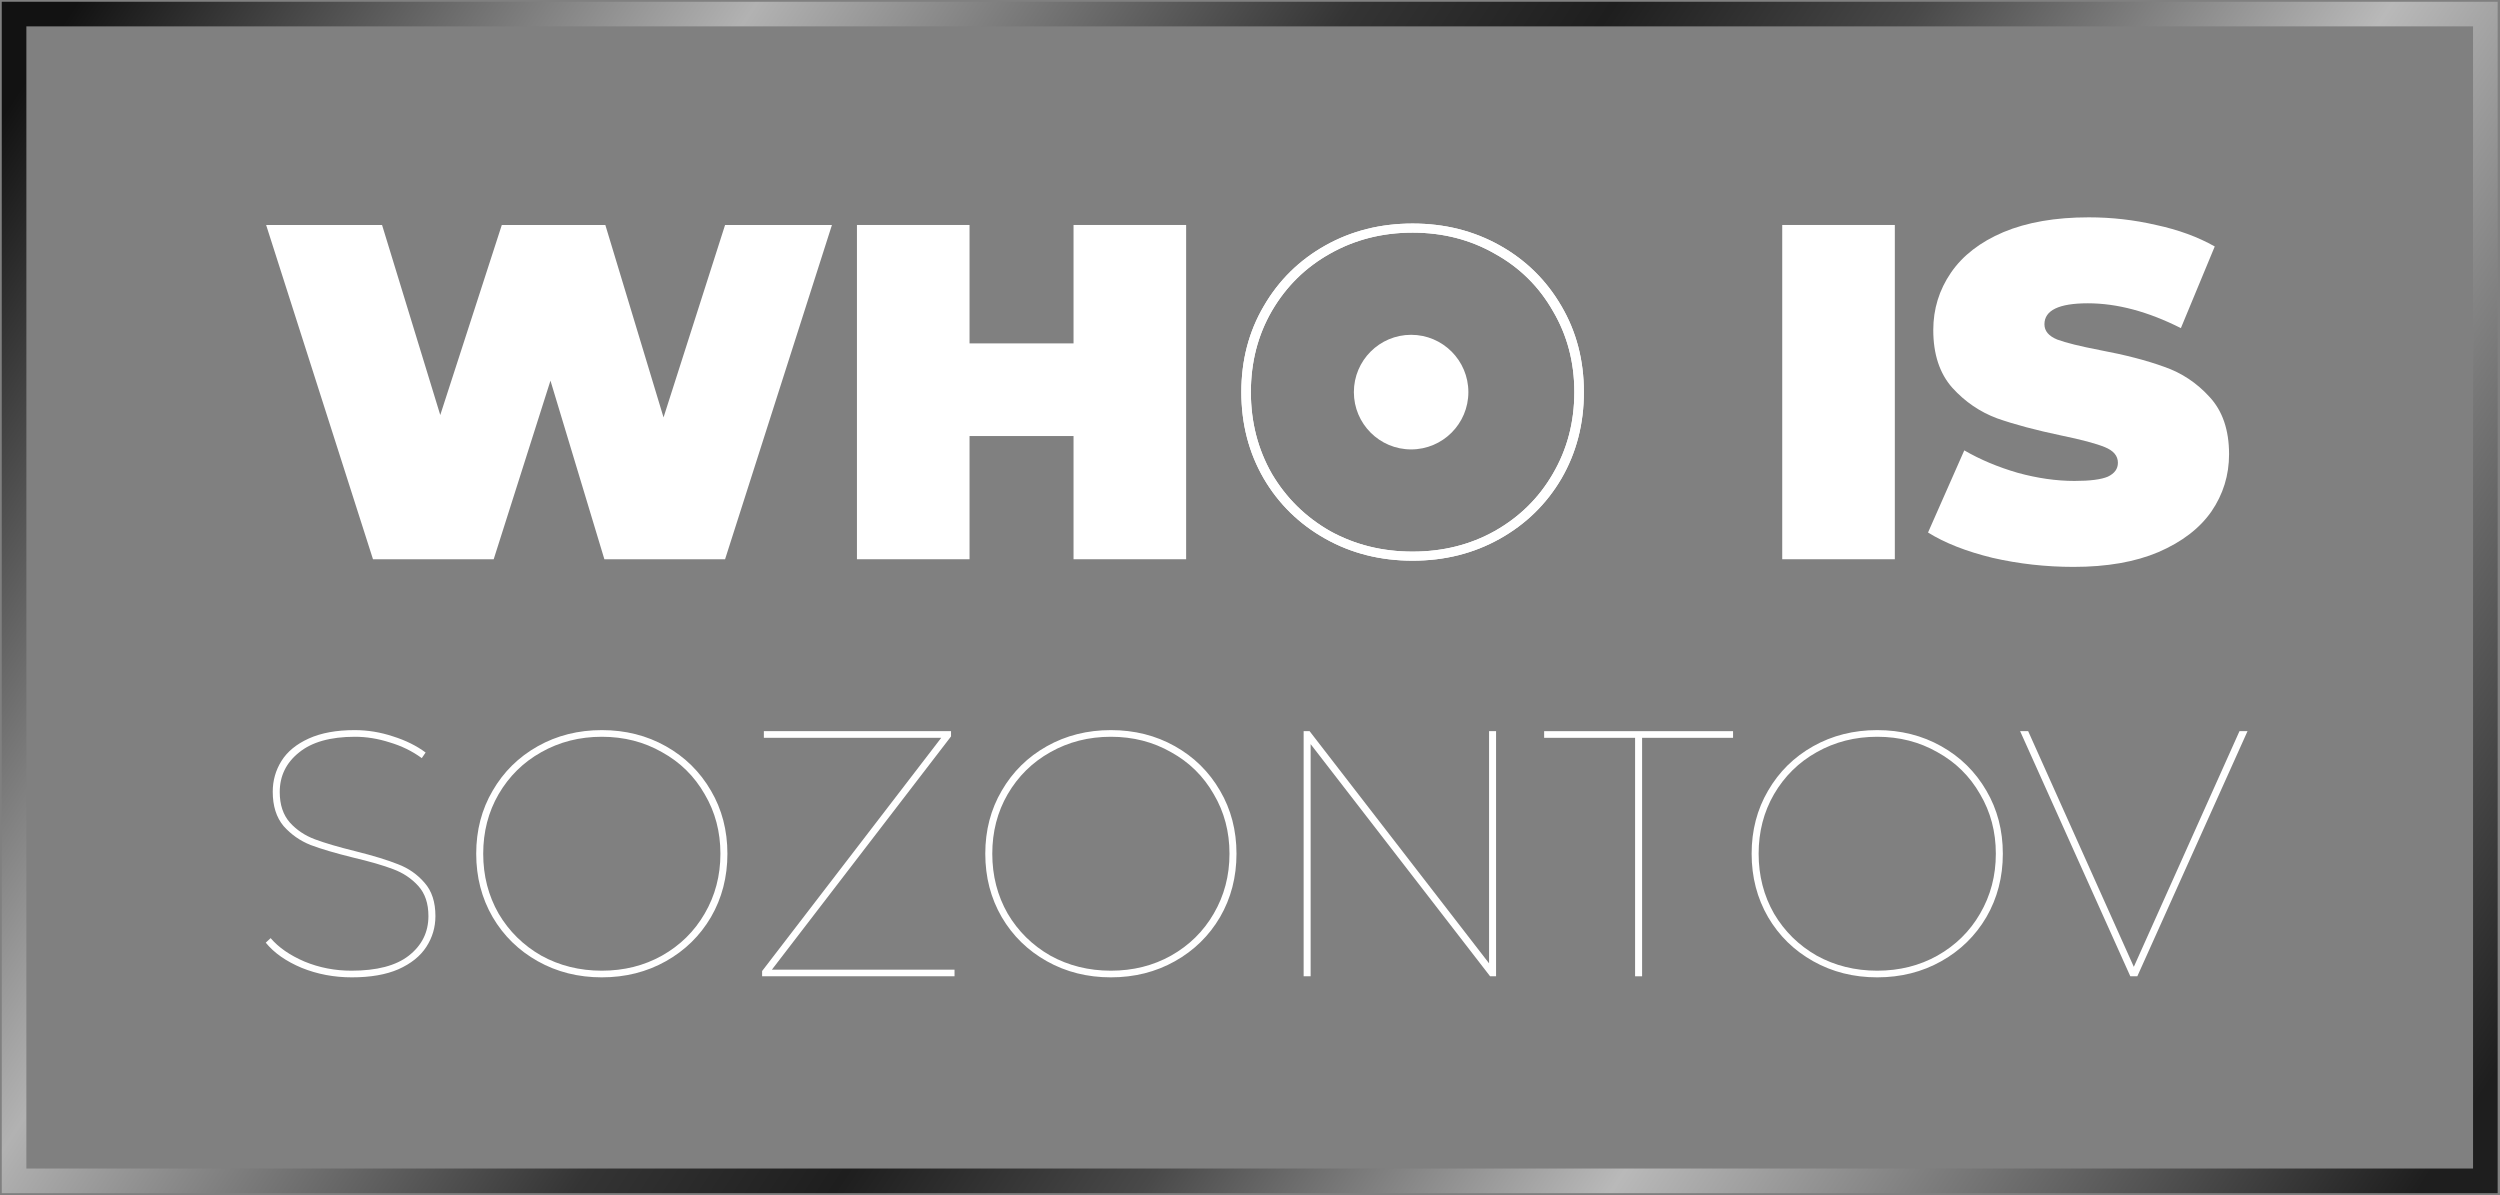
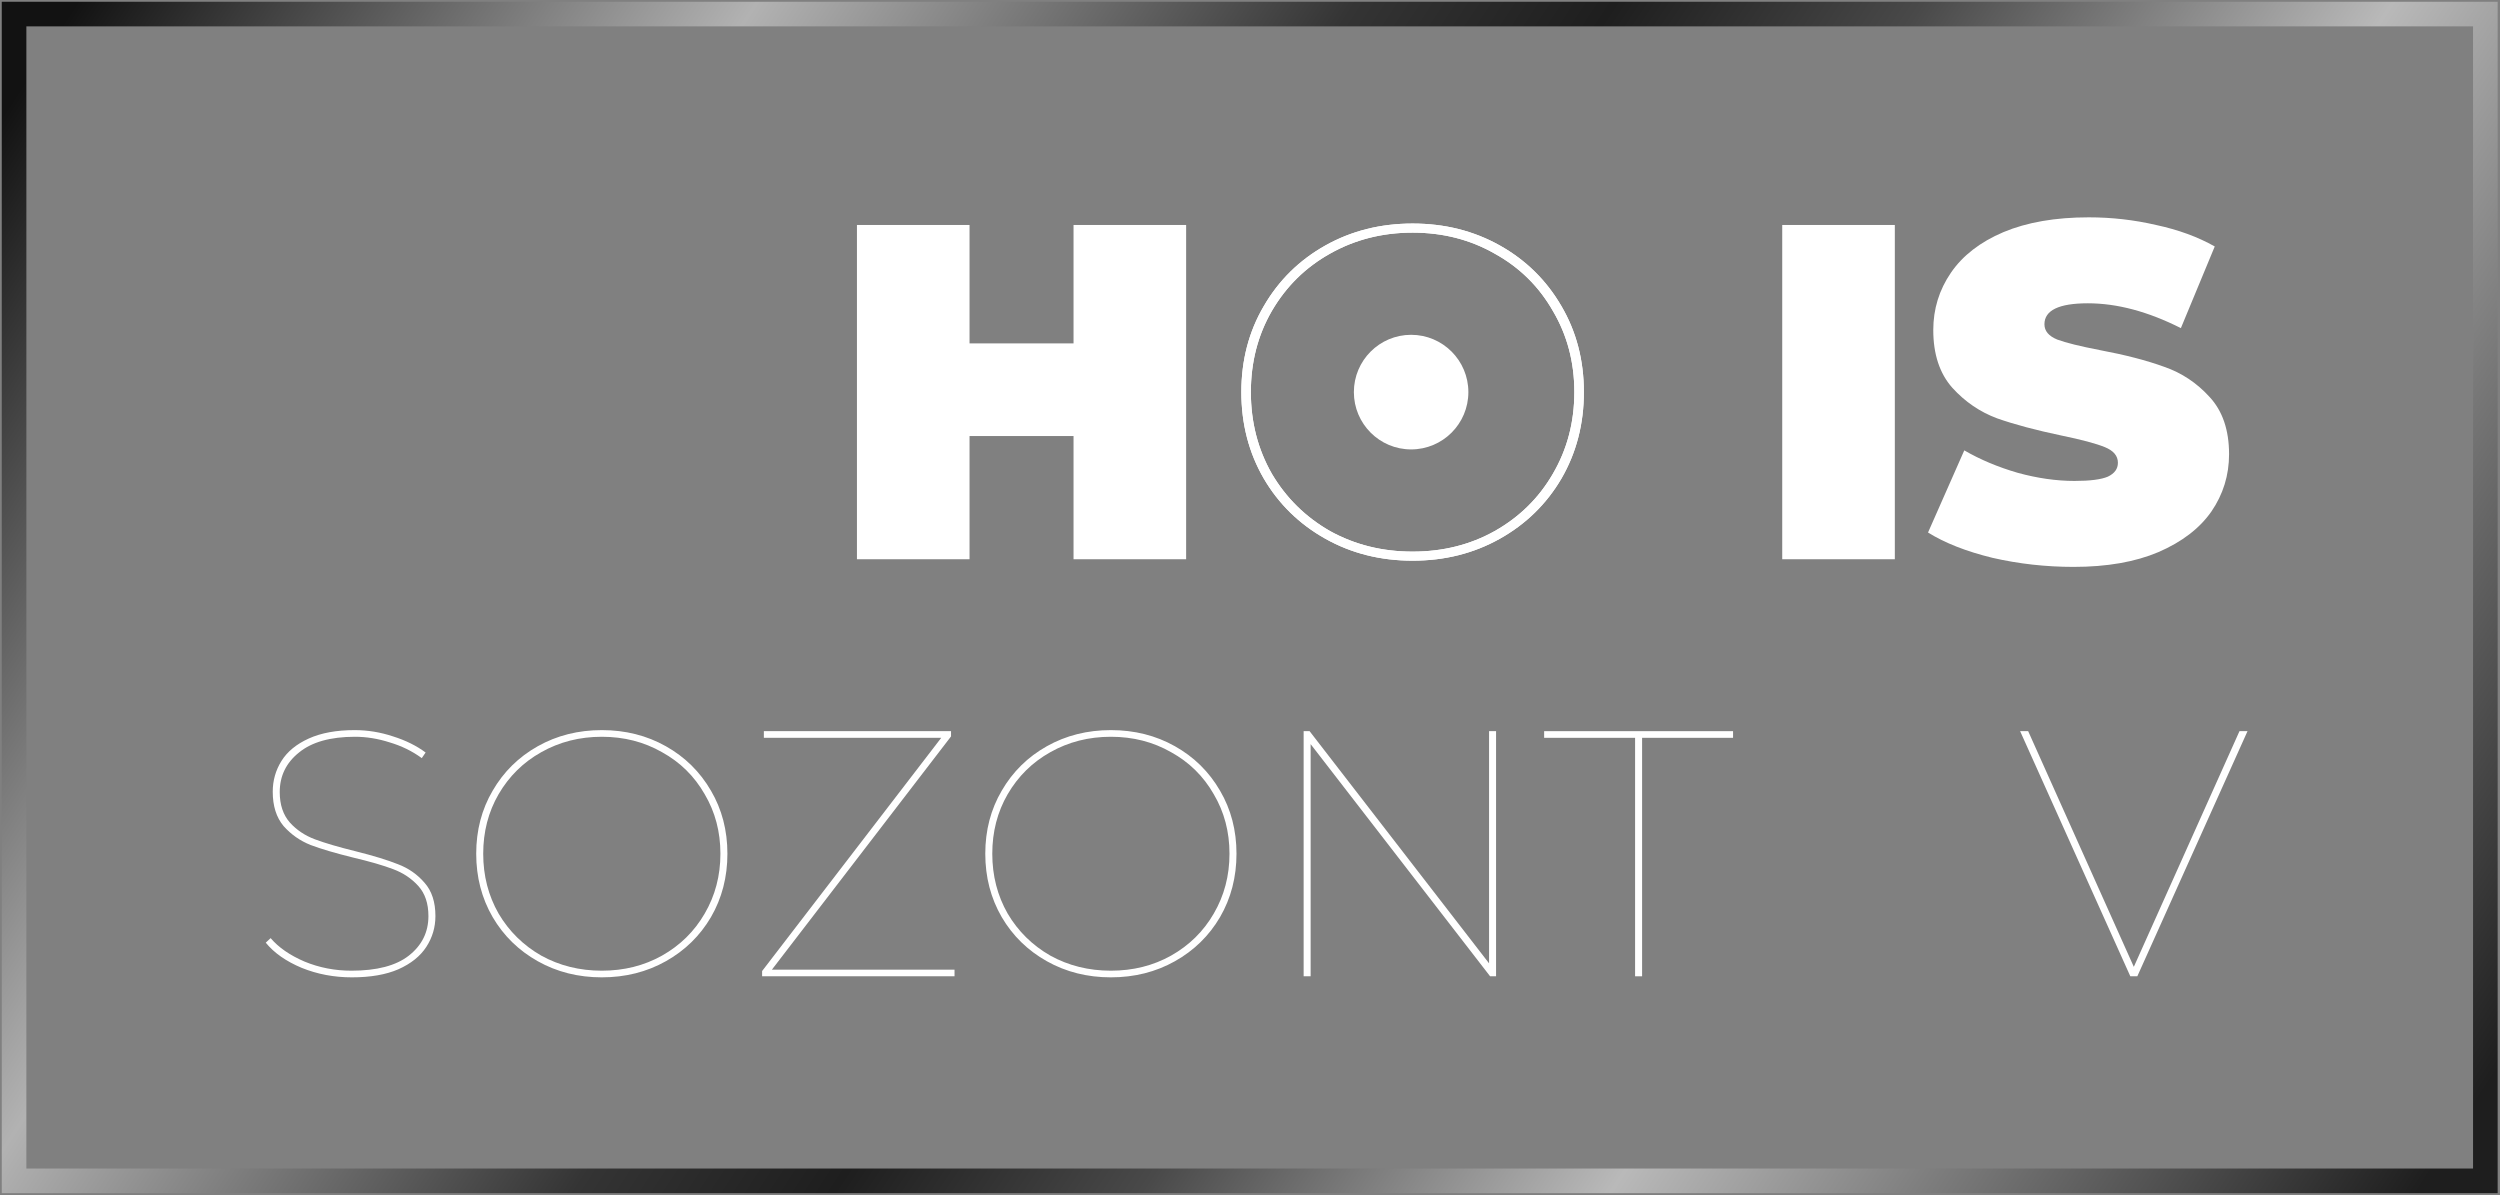
<svg xmlns="http://www.w3.org/2000/svg" width="711" height="340" viewBox="0 0 711 340" fill="none">
  <rect x="0" y="0" width="711" height="340" fill="#808080" stroke="none" />
  <path d="M100.054 277.957C95.012 277.957 90.27 277.061 85.825 275.268C81.381 273.409 77.965 271.019 75.577 268.097L76.97 266.803C79.225 269.459 82.442 271.683 86.621 273.476C90.8 275.202 95.245 276.065 99.954 276.065C107.185 276.065 112.624 274.638 116.272 271.782C119.987 268.861 121.844 265.11 121.844 260.528C121.844 256.943 120.882 254.088 118.959 251.963C117.035 249.839 114.647 248.245 111.795 247.183C109.009 246.12 105.228 245.025 100.452 243.896C95.344 242.634 91.298 241.439 88.313 240.311C85.328 239.115 82.774 237.323 80.651 234.932C78.595 232.476 77.567 229.223 77.567 225.172C77.567 221.985 78.396 219.064 80.054 216.408C81.713 213.752 84.3 211.627 87.815 210.034C91.331 208.44 95.676 207.644 100.85 207.644C104.564 207.644 108.213 208.241 111.795 209.436C115.377 210.565 118.461 212.092 121.048 214.018L119.954 215.611C117.234 213.619 114.183 212.125 110.8 211.129C107.483 210.067 104.2 209.536 100.949 209.536C93.984 209.536 88.678 211.03 85.029 214.018C81.381 216.939 79.557 220.69 79.557 225.272C79.557 228.857 80.519 231.745 82.442 233.937C84.366 236.061 86.754 237.655 89.606 238.717C92.459 239.78 96.306 240.908 101.148 242.103C106.19 243.365 110.203 244.593 113.188 245.788C116.173 246.917 118.693 248.677 120.75 251.067C122.806 253.391 123.834 256.544 123.834 260.528C123.834 263.715 122.972 266.637 121.247 269.293C119.523 271.949 116.869 274.073 113.287 275.667C109.772 277.194 105.36 277.957 100.054 277.957Z" fill="white" />
  <path d="M171.156 277.957C164.456 277.957 158.387 276.43 152.947 273.376C147.508 270.322 143.229 266.139 140.112 260.827C136.994 255.449 135.435 249.44 135.435 242.8C135.435 236.161 136.994 230.185 140.112 224.873C143.229 219.495 147.508 215.279 152.947 212.225C158.387 209.171 164.456 207.644 171.156 207.644C177.855 207.644 183.925 209.171 189.364 212.225C194.804 215.279 199.082 219.495 202.2 224.873C205.317 230.185 206.876 236.161 206.876 242.8C206.876 249.44 205.317 255.449 202.2 260.827C199.082 266.139 194.804 270.322 189.364 273.376C183.925 276.43 177.855 277.957 171.156 277.957ZM171.156 276.065C177.457 276.065 183.162 274.638 188.27 271.782C193.444 268.861 197.49 264.877 200.409 259.831C203.394 254.719 204.886 249.042 204.886 242.8C204.886 236.559 203.394 230.916 200.409 225.869C197.49 220.757 193.444 216.773 188.27 213.918C183.162 210.997 177.457 209.536 171.156 209.536C164.854 209.536 159.116 210.997 153.942 213.918C148.835 216.773 144.788 220.757 141.803 225.869C138.885 230.916 137.425 236.559 137.425 242.8C137.425 249.042 138.885 254.719 141.803 259.831C144.788 264.877 148.835 268.861 153.942 271.782C159.116 274.638 164.854 276.065 171.156 276.065Z" fill="white" />
  <path d="M271.469 275.766V277.659H216.744V276.165L267.688 209.835H217.241V207.942H270.474V209.436L219.53 275.766H271.469Z" fill="white" />
  <path d="M315.936 277.957C309.236 277.957 303.167 276.43 297.727 273.376C292.288 270.322 288.009 266.139 284.892 260.827C281.774 255.449 280.215 249.44 280.215 242.8C280.215 236.161 281.774 230.185 284.892 224.873C288.009 219.495 292.288 215.279 297.727 212.225C303.167 209.171 309.236 207.644 315.936 207.644C322.635 207.644 328.705 209.171 334.145 212.225C339.584 215.279 343.863 219.495 346.98 224.873C350.098 230.185 351.657 236.161 351.657 242.8C351.657 249.44 350.098 255.449 346.98 260.827C343.863 266.139 339.584 270.322 334.145 273.376C328.705 276.43 322.635 277.957 315.936 277.957ZM315.936 276.065C322.237 276.065 327.942 274.638 333.05 271.782C338.224 268.861 342.271 264.877 345.189 259.831C348.174 254.719 349.667 249.042 349.667 242.8C349.667 236.559 348.174 230.916 345.189 225.869C342.271 220.757 338.224 216.773 333.05 213.918C327.942 210.997 322.237 209.536 315.936 209.536C309.634 209.536 303.896 210.997 298.722 213.918C293.615 216.773 289.568 220.757 286.583 225.869C283.665 230.916 282.205 236.559 282.205 242.8C282.205 249.042 283.665 254.719 286.583 259.831C289.568 264.877 293.615 268.861 298.722 271.782C303.896 274.638 309.634 276.065 315.936 276.065Z" fill="white" />
  <path d="M425.48 207.942V277.659H423.788L372.744 211.627V277.659H370.754V207.942H372.446L423.49 273.974V207.942H425.48Z" fill="white" />
-   <path d="M465.021 209.835H439.152V207.942H492.881V209.835H467.011V277.659H465.021V209.835Z" fill="white" />
-   <path d="M533.884 277.957C527.186 277.957 521.116 276.43 515.676 273.376C510.235 270.322 505.956 266.139 502.84 260.827C499.724 255.449 498.164 249.44 498.164 242.8C498.164 236.161 499.724 230.185 502.84 224.873C505.956 219.495 510.235 215.279 515.676 212.225C521.116 209.171 527.186 207.644 533.884 207.644C540.582 207.644 546.652 209.171 552.093 212.225C557.534 215.279 561.812 219.495 564.928 224.873C568.044 230.185 569.605 236.161 569.605 242.8C569.605 249.44 568.044 255.449 564.928 260.827C561.812 266.139 557.534 270.322 552.093 273.376C546.652 276.43 540.582 277.957 533.884 277.957ZM533.884 276.065C540.184 276.065 545.892 274.638 550.998 271.782C556.172 268.861 560.22 264.877 563.137 259.831C566.122 254.719 567.615 249.042 567.615 242.8C567.615 236.559 566.122 230.916 563.137 225.869C560.22 220.757 556.172 216.773 550.998 213.918C545.892 210.997 540.184 209.536 533.884 209.536C527.584 209.536 521.845 210.997 516.671 213.918C511.564 216.773 507.517 220.757 504.532 225.869C501.614 230.916 500.154 236.559 500.154 242.8C500.154 249.042 501.614 254.719 504.532 259.831C507.517 264.877 511.564 268.861 516.671 271.782C521.845 274.638 527.584 276.065 533.884 276.065Z" fill="white" />
+   <path d="M465.021 209.835H439.152V207.942H492.881V209.835H467.011V277.659H465.021V209.835" fill="white" />
  <path d="M639.196 207.942L607.854 277.659H605.864L574.521 207.942H576.81L606.859 274.97L636.908 207.942H639.196Z" fill="white" />
-   <path d="M236.605 63.982L206.212 159.05H171.884L156.552 108.257L140.406 159.05H106.078L75.686 63.982H108.656L125.21 118.035L142.713 63.982H172.156L188.709 118.714L206.212 63.982H236.605Z" fill="white" />
  <path d="M337.336 63.982V159.05H305.315V124.011H275.736V159.05H243.715V63.982H275.736V97.663H305.315V63.982H337.336Z" fill="white" />
  <path d="M401.746 159.459C392.61 159.459 384.333 157.376 376.916 153.211C369.498 149.046 363.664 143.342 359.413 136.099C355.161 128.765 353.036 120.571 353.036 111.517C353.036 102.463 355.161 94.315 359.413 87.071C363.664 79.738 369.498 73.988 376.916 69.823C384.333 65.659 392.61 63.576 401.746 63.576C410.882 63.576 419.158 65.659 426.575 69.823C433.993 73.988 439.827 79.738 444.078 87.071C448.33 94.315 450.456 102.463 450.456 111.517C450.456 120.571 448.33 128.765 444.078 136.099C439.827 143.342 433.993 149.046 426.575 153.211C419.158 157.376 410.882 159.459 401.746 159.459ZM401.746 156.878C410.339 156.878 418.118 154.932 425.083 151.038C432.138 147.055 437.656 141.622 441.636 134.741C445.707 127.769 447.742 120.028 447.742 111.517C447.742 103.007 445.707 95.311 441.636 88.43C437.656 81.458 432.138 76.025 425.083 72.132C418.118 68.148 410.339 66.157 401.746 66.157C393.152 66.157 385.328 68.148 378.273 72.132C371.308 76.025 365.79 81.458 361.719 88.43C357.739 95.311 355.749 103.007 355.749 111.517C355.749 120.028 357.739 127.769 361.719 134.741C365.79 141.622 371.308 147.055 378.273 151.038C385.328 154.932 393.152 156.878 401.746 156.878Z" fill="white" />
  <path d="M506.866 63.982H538.887V159.05H506.866V63.982Z" fill="white" />
  <path d="M589.713 161.224C581.844 161.224 574.155 160.364 566.647 158.644C559.23 156.833 553.124 154.434 548.33 151.446L558.642 128.086C563.165 130.712 568.23 132.84 573.838 134.469C579.446 136.009 584.829 136.778 589.985 136.778C594.417 136.778 597.583 136.371 599.482 135.556C601.382 134.65 602.332 133.338 602.332 131.617C602.332 129.625 601.065 128.131 598.533 127.136C596.09 126.14 592.02 125.053 586.321 123.876C578.994 122.337 572.889 120.707 568.004 118.987C563.119 117.176 558.868 114.279 555.25 110.295C551.632 106.221 549.823 100.743 549.823 93.862C549.823 87.886 551.496 82.454 554.843 77.565C558.19 72.675 563.165 68.827 569.768 66.021C576.461 63.214 584.557 61.81 594.055 61.81C600.568 61.81 606.945 62.535 613.186 63.983C619.518 65.342 625.081 67.379 629.875 70.095L620.242 93.319C610.925 88.611 602.105 86.257 593.784 86.257C585.552 86.257 581.437 88.248 581.437 92.232C581.437 94.133 582.658 95.582 585.1 96.578C587.542 97.484 591.567 98.48 597.176 99.566C604.412 100.924 610.518 102.509 615.493 104.319C620.468 106.04 624.764 108.892 628.383 112.875C632.091 116.859 633.946 122.292 633.946 129.173C633.946 135.148 632.272 140.581 628.925 145.47C625.578 150.269 620.558 154.117 613.865 157.014C607.261 159.821 599.211 161.224 589.713 161.224Z" fill="white" />
  <path d="M401.746 159.459C392.61 159.459 384.333 157.376 376.916 153.211C369.498 149.046 363.664 143.342 359.413 136.099C355.161 128.765 353.036 120.571 353.036 111.517C353.036 102.463 355.161 94.315 359.413 87.071C363.664 79.738 369.498 73.988 376.916 69.823C384.333 65.659 392.61 63.576 401.746 63.576C410.882 63.576 419.158 65.659 426.575 69.823C433.993 73.988 439.827 79.738 444.078 87.071C448.33 94.315 450.456 102.463 450.456 111.517C450.456 120.571 448.33 128.765 444.078 136.099C439.827 143.342 433.993 149.046 426.575 153.211C419.158 157.376 410.882 159.459 401.746 159.459ZM401.746 156.878C410.339 156.878 418.118 154.932 425.083 151.038C432.138 147.055 437.656 141.622 441.636 134.741C445.707 127.769 447.742 120.028 447.742 111.517C447.742 103.007 445.707 95.311 441.636 88.43C437.656 81.458 432.138 76.025 425.083 72.132C418.118 68.148 410.339 66.157 401.746 66.157C393.152 66.157 385.328 68.148 378.273 72.132C371.308 76.025 365.79 81.458 361.719 88.43C357.739 95.311 355.749 103.007 355.749 111.517C355.749 120.028 357.739 127.769 361.719 134.741C365.79 141.622 371.308 147.055 378.273 151.038C385.328 154.932 393.152 156.878 401.746 156.878Z" fill="white" />
  <path d="M4 4H706.834V335.831H4V4Z" stroke="url(#paint0_linear_56_28)" stroke-width="7" />
  <path d="M401.323 127.814C410.315 127.814 417.605 120.518 417.605 111.517C417.605 102.516 410.315 95.22 401.323 95.22C392.331 95.22 385.041 102.516 385.041 111.517C385.041 120.518 392.331 127.814 401.323 127.814Z" fill="white" />
  <defs>
    <linearGradient id="paint0_linear_56_28" x1="4" y1="4" x2="647.314" y2="426.813" gradientUnits="userSpaceOnUse">
      <stop offset="0.017" stop-color="#121212" />
      <stop offset="0.227" stop-color="#B2B2B2" />
      <stop offset="0.412" stop-color="#343434" />
      <stop offset="0.492" stop-color="#1E1E1E" />
      <stop offset="0.587" stop-color="#494949" />
      <stop offset="0.732" stop-color="#B9B9B9" />
      <stop offset="0.981" stop-color="#1E1E1E" />
    </linearGradient>
  </defs>
</svg>